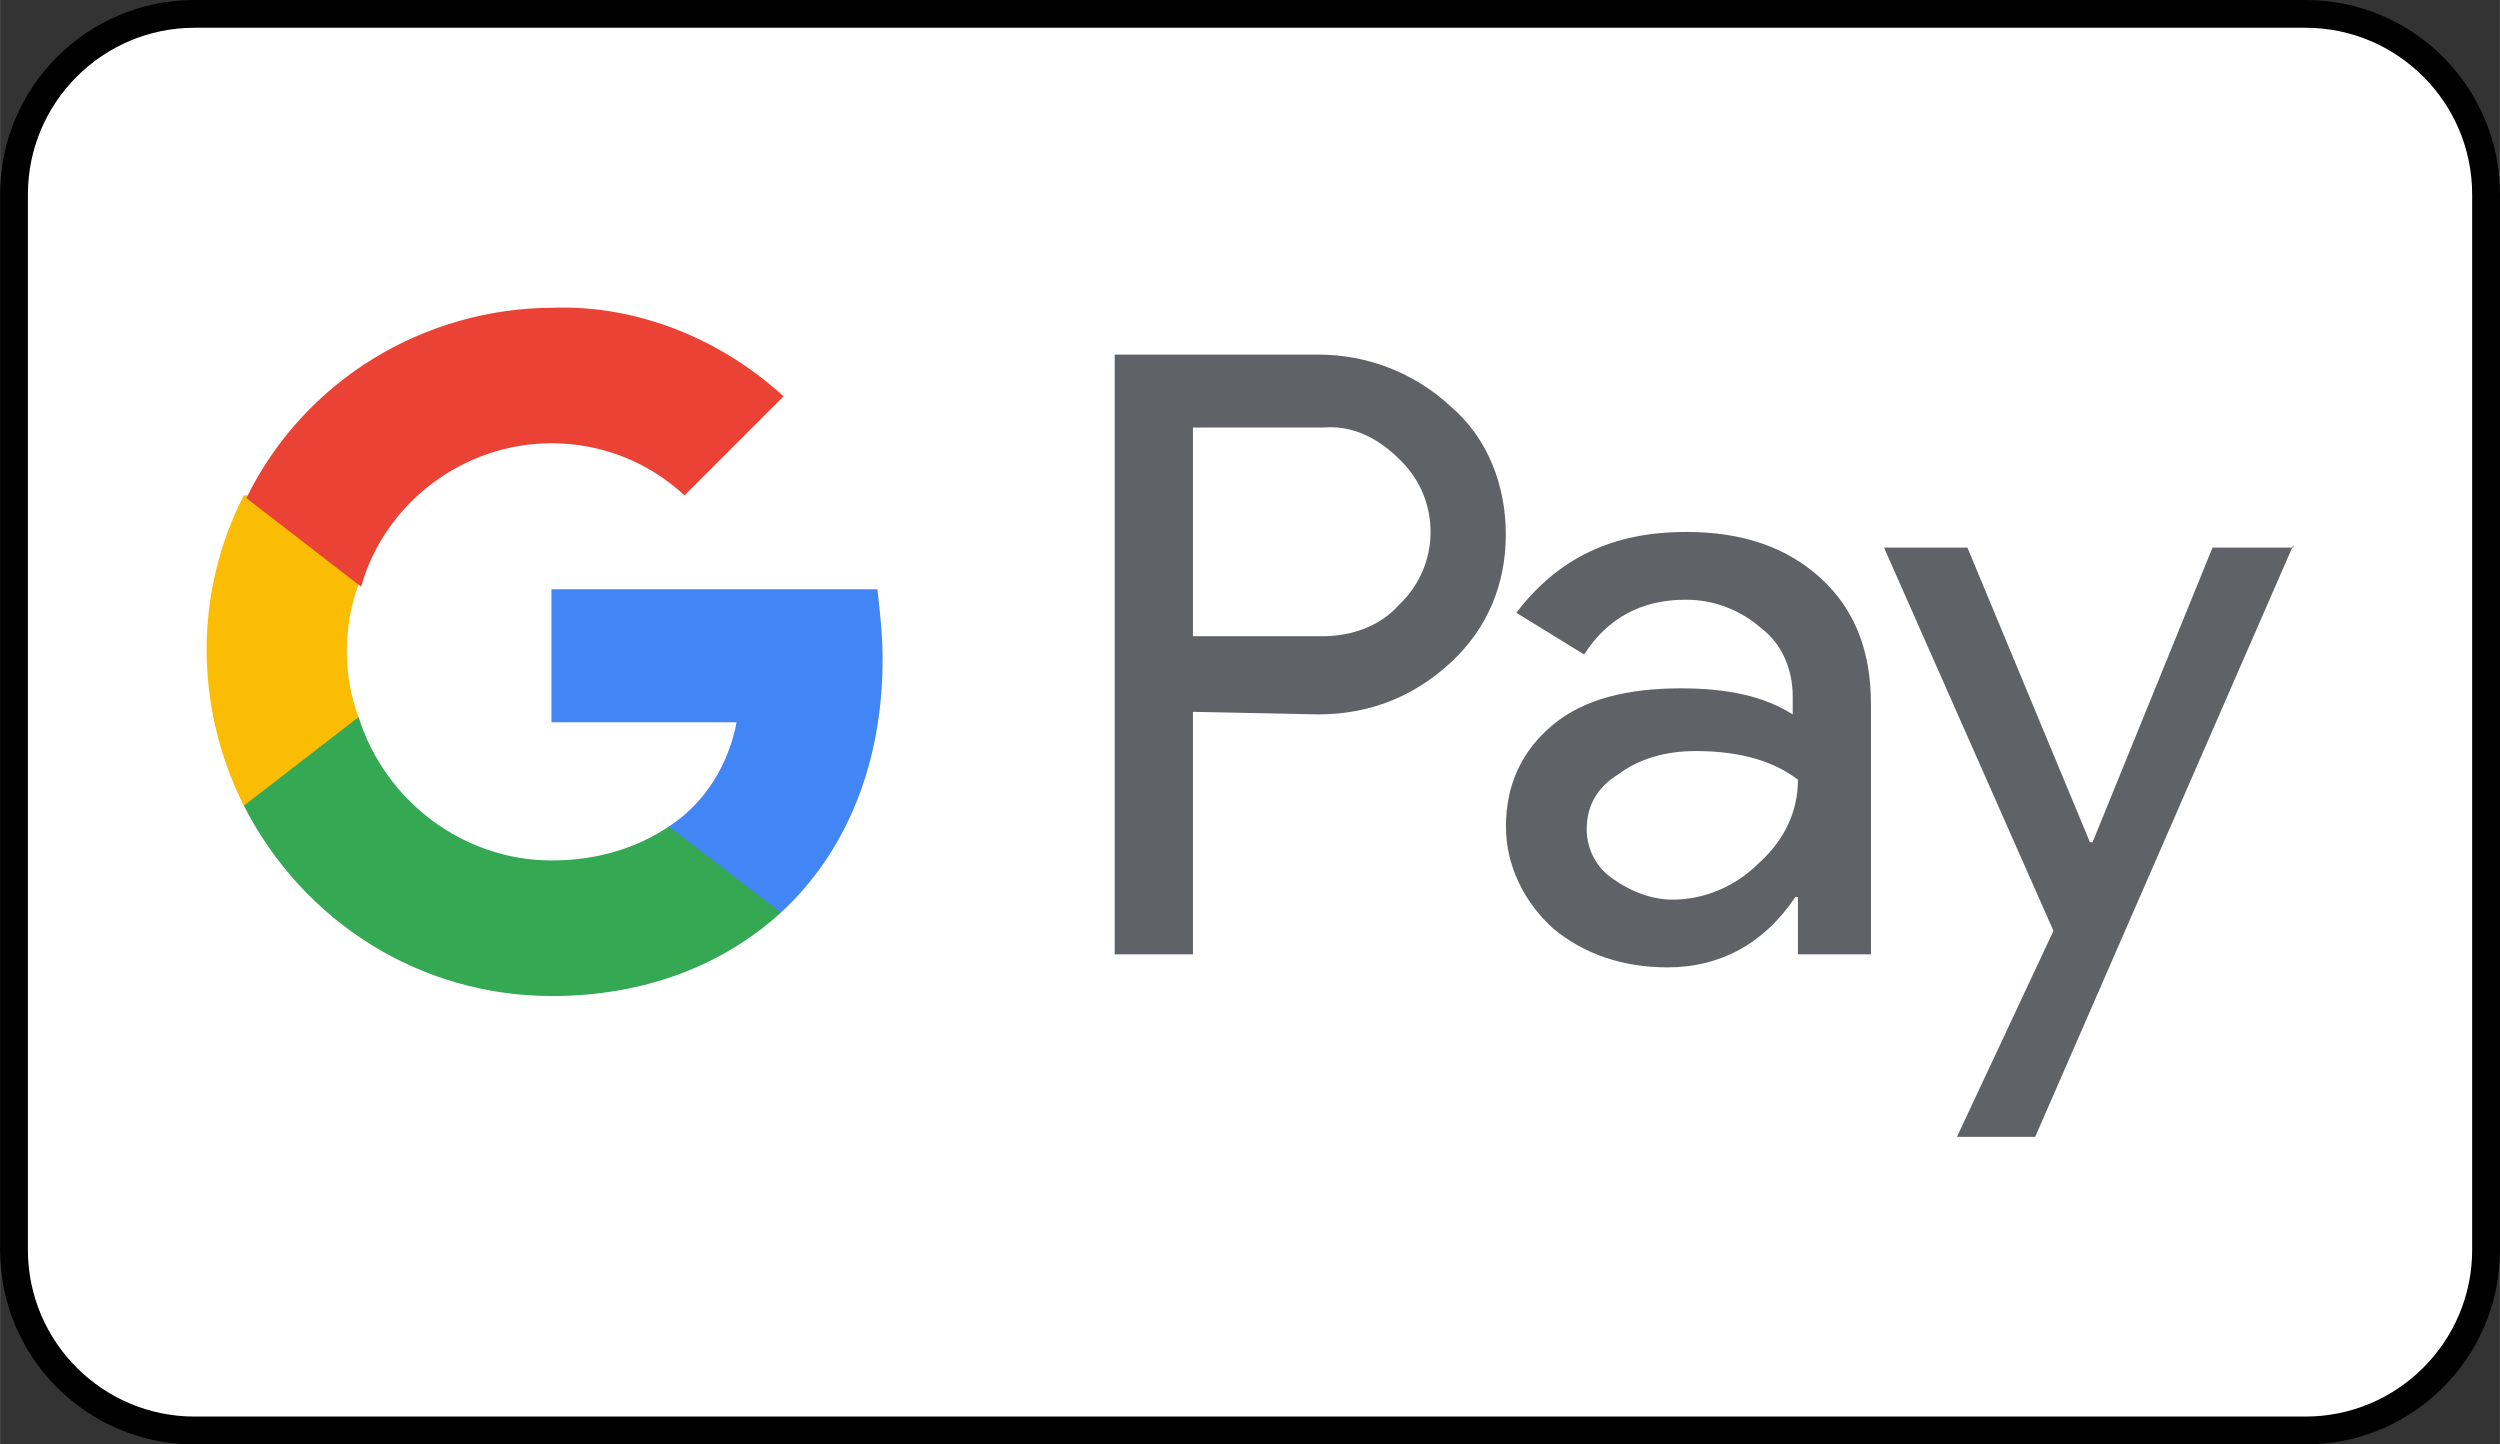
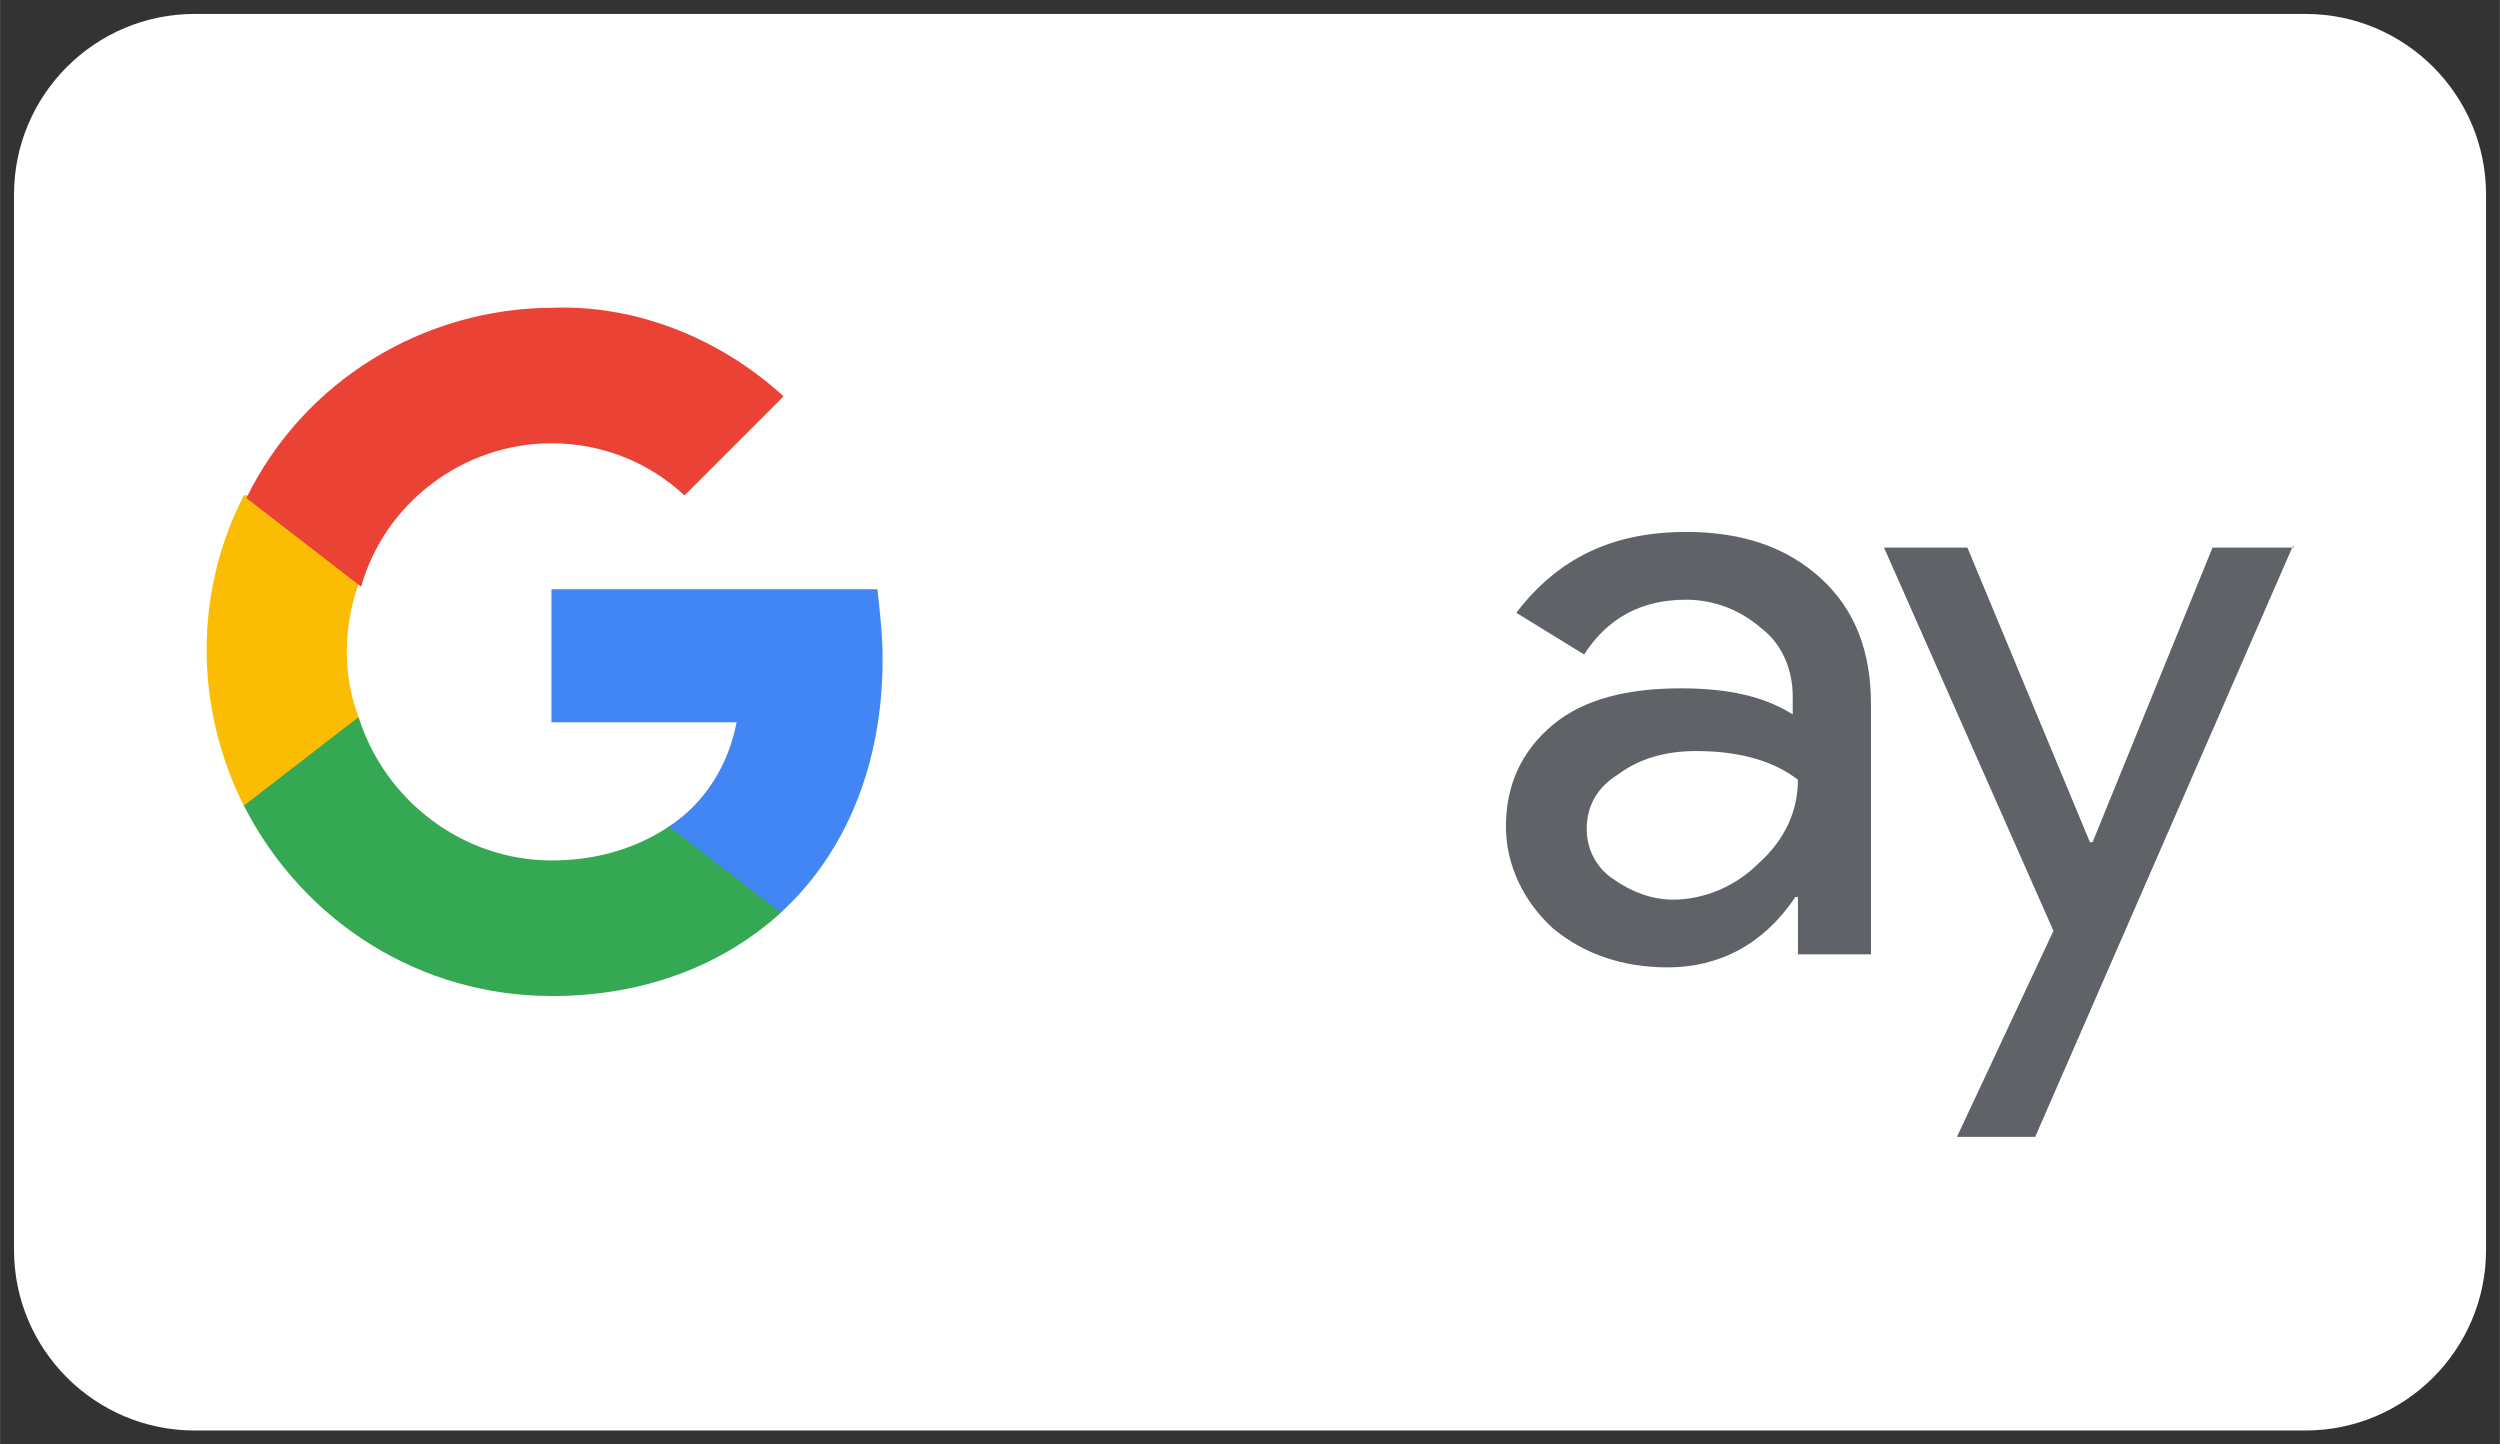
<svg xmlns="http://www.w3.org/2000/svg" xml:space="preserve" width="23.813mm" height="13.758mm" version="1.1" style="shape-rendering:geometricPrecision; text-rendering:geometricPrecision; image-rendering:optimizeQuality; fill-rule:evenodd; clip-rule:evenodd" viewBox="0 0 407 235.16">
  <rect x="0" y="0" width="407" height="235.16" fill="#333333" stroke="none" />
  <defs>
    <style type="text/css">
   
    .fil1 {fill:black}
    .fil4 {fill:#34A853}
    .fil3 {fill:#4285F4}
    .fil2 {fill:#5F6368}
    .fil6 {fill:#EA4335}
    .fil5 {fill:#FBBC04}
    .fil0 {fill:white}
   
  </style>
  </defs>
  <g id="Ebene_x0020_1">
    <g id="_2221450317536">
      <path class="fil0" d="M31.66 232.9c-16.21,0 -29.39,-13.19 -29.39,-29.39l0 -171.85c0,-16.21 13.19,-29.39 29.39,-29.39l343.69 0c16.21,0 29.39,13.19 29.39,29.39l0 171.85c0,16.21 -13.19,29.39 -29.39,29.39l-343.69 0z" />
      <g>
-         <path class="fil1" d="M375.35 4.52c14.96,0 27.13,12.17 27.13,27.13l0 171.85c0,14.96 -12.17,27.13 -27.13,27.13l-343.69 0c-14.96,0 -27.13,-12.17 -27.13,-27.13l0 -171.85c0,-14.96 12.17,-27.13 27.13,-27.13l343.69 0 0 0zm0 -4.52l-343.69 0c-17.48,0 -31.66,14.17 -31.66,31.66l0 171.85c0,17.48 14.17,31.66 31.66,31.66l343.69 0c17.48,0 31.66,-14.17 31.66,-31.66l0 -171.85c0,-17.48 -14.17,-31.66 -31.66,-31.66l0 0z" />
-       </g>
+         </g>
    </g>
    <g>
-       <path class="fil2" d="M194.21 115.89l0 39.48 -12.74 0 0 -97.64 33.11 0c8.07,0 15.71,2.97 21.65,8.49 5.94,5.09 8.92,12.74 8.92,20.8 0,8.07 -2.97,15.28 -8.92,20.8 -5.94,5.52 -13.16,8.49 -21.65,8.49l-20.38 -0.42 0 0zm0 -46.27l0 33.96 21.23 0c4.67,0 9.34,-1.7 12.31,-5.1 6.79,-6.37 6.79,-16.98 0.43,-23.35 0,0 -0.43,-0.42 -0.43,-0.42 -3.4,-3.4 -7.64,-5.52 -12.31,-5.1l-21.23 0 0 0z" />
      <path class="fil2" d="M274.45 86.6c9.34,0 16.56,2.55 22.08,7.64 5.52,5.1 8.07,11.89 8.07,20.38l0 40.76 -11.89 0 0 -9.34 -0.42 0c-5.1,7.64 -12.31,11.46 -20.8,11.46 -7.22,0 -13.59,-2.12 -18.68,-6.37 -4.67,-4.25 -7.64,-10.19 -7.64,-16.56 0,-6.79 2.55,-12.31 7.64,-16.56 5.09,-4.25 12.31,-5.94 20.8,-5.94 7.64,0 13.58,1.27 18.25,4.25l0 -2.97c0,-4.24 -1.7,-8.49 -5.09,-11.04 -3.4,-2.97 -7.64,-4.67 -12.31,-4.67 -7.22,0 -12.74,2.97 -16.56,8.92l-11.04 -6.79c6.79,-8.92 15.71,-13.16 27.59,-13.16zm-16.13 48.4c0,3.4 1.7,6.37 4.25,8.07 2.97,2.12 6.37,3.4 9.76,3.4 5.09,0 10.19,-2.12 14.01,-5.94 4.25,-3.82 6.37,-8.49 6.37,-13.58 -3.82,-2.97 -9.34,-4.67 -16.56,-4.67 -5.1,0 -9.34,1.27 -12.74,3.82 -3.4,2.12 -5.09,5.1 -5.09,8.92z" />
      <polygon class="fil2" points="373.37,88.72 331.34,185.09 318.6,185.09 334.31,151.55 306.72,89.15 320.3,89.15 340.25,137.12 340.68,137.12 360.21,89.15 373.37,89.15 " />
      <path class="fil3" d="M143.69 107.4c0,-3.82 -0.42,-7.64 -0.85,-11.46l-53.07 0 0 21.65 30.14 0c-1.27,6.79 -5.1,13.16 -11.04,16.98l0 14.01 18.25 0c10.61,-9.76 16.56,-24.2 16.56,-41.18z" />
      <path class="fil4" d="M89.78 162.17c15.28,0 28.02,-5.1 37.36,-13.59l-18.25 -14.01c-5.1,3.4 -11.46,5.52 -19.11,5.52 -14.43,0 -27.17,-9.76 -31.41,-23.35l-18.68 0 0 14.43c9.76,19.1 28.87,30.99 50.09,30.99z" />
      <path class="fil5" d="M58.36 116.74c-2.55,-6.79 -2.55,-14.43 0,-21.65l0 -14.43 -18.68 0c-8.07,15.71 -8.07,34.39 0,50.52l18.68 -14.43z" />
      <path class="fil6" d="M89.78 72.17c8.07,0 15.71,2.97 21.65,8.49l0 0 16.13 -16.13c-10.19,-9.34 -23.77,-14.86 -37.36,-14.43 -21.23,0 -40.76,11.89 -50.1,30.99l18.68 14.43c3.82,-13.58 16.56,-23.35 30.99,-23.35z" />
    </g>
  </g>
</svg>